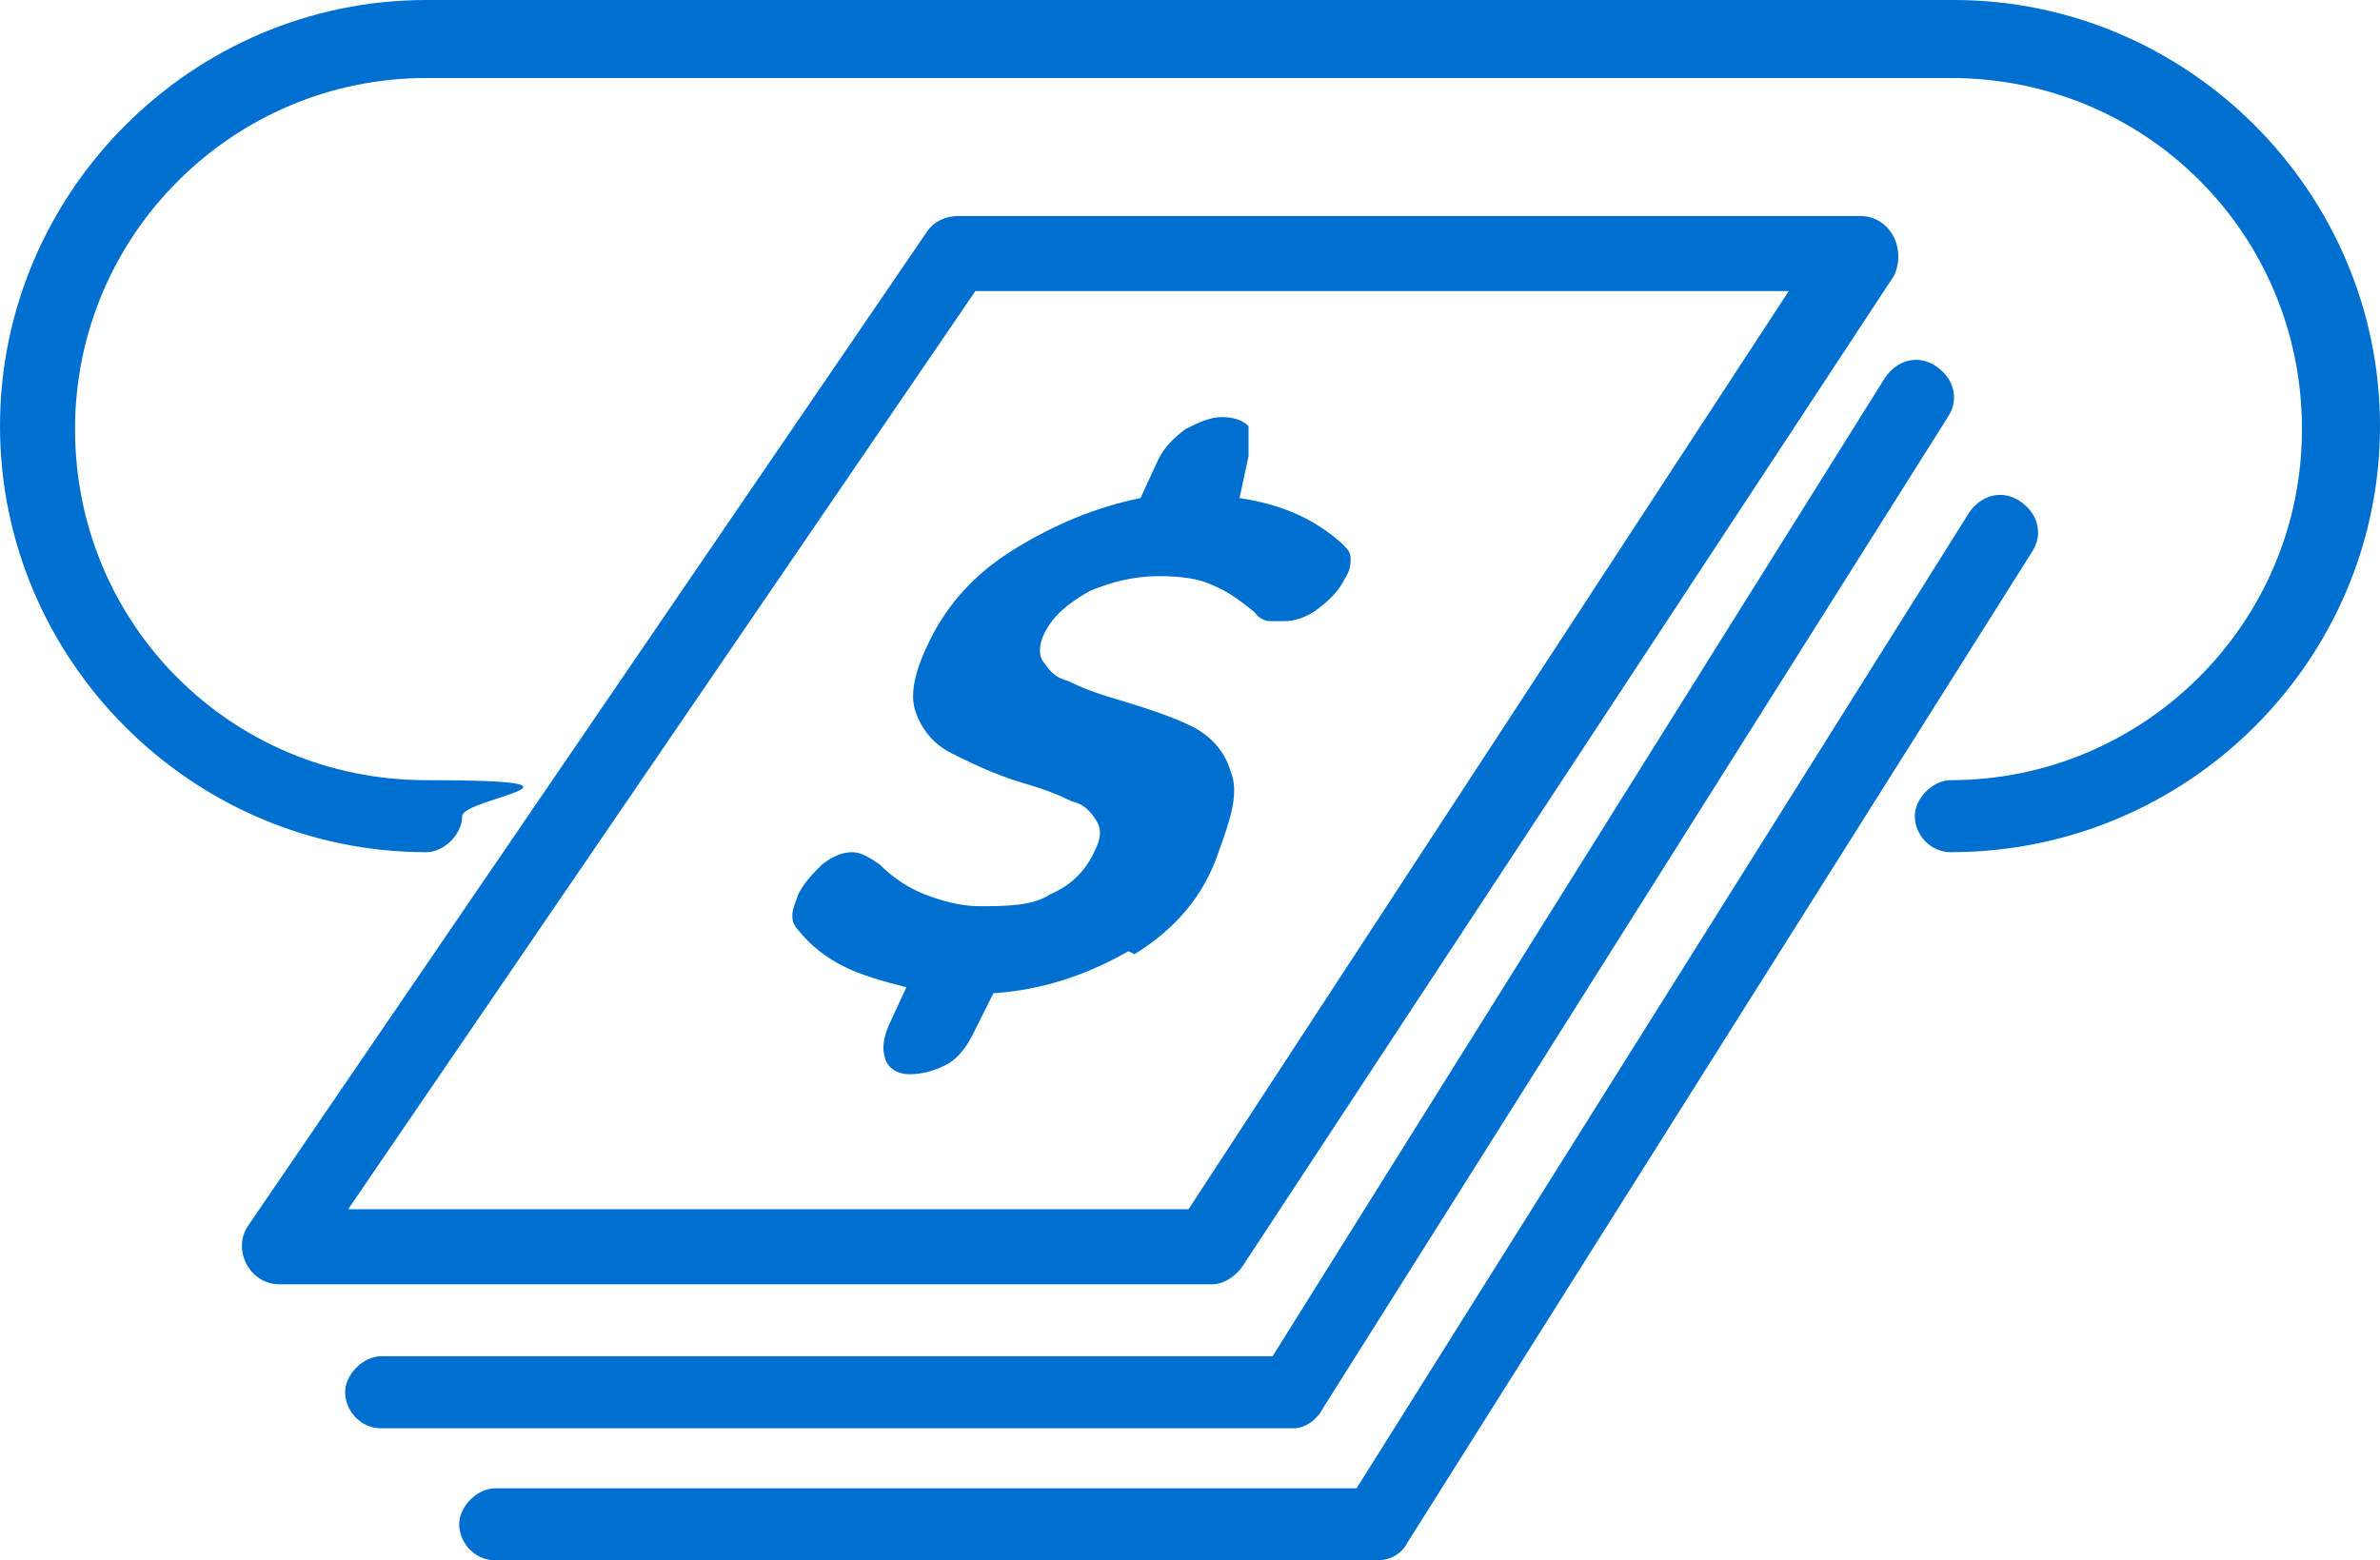
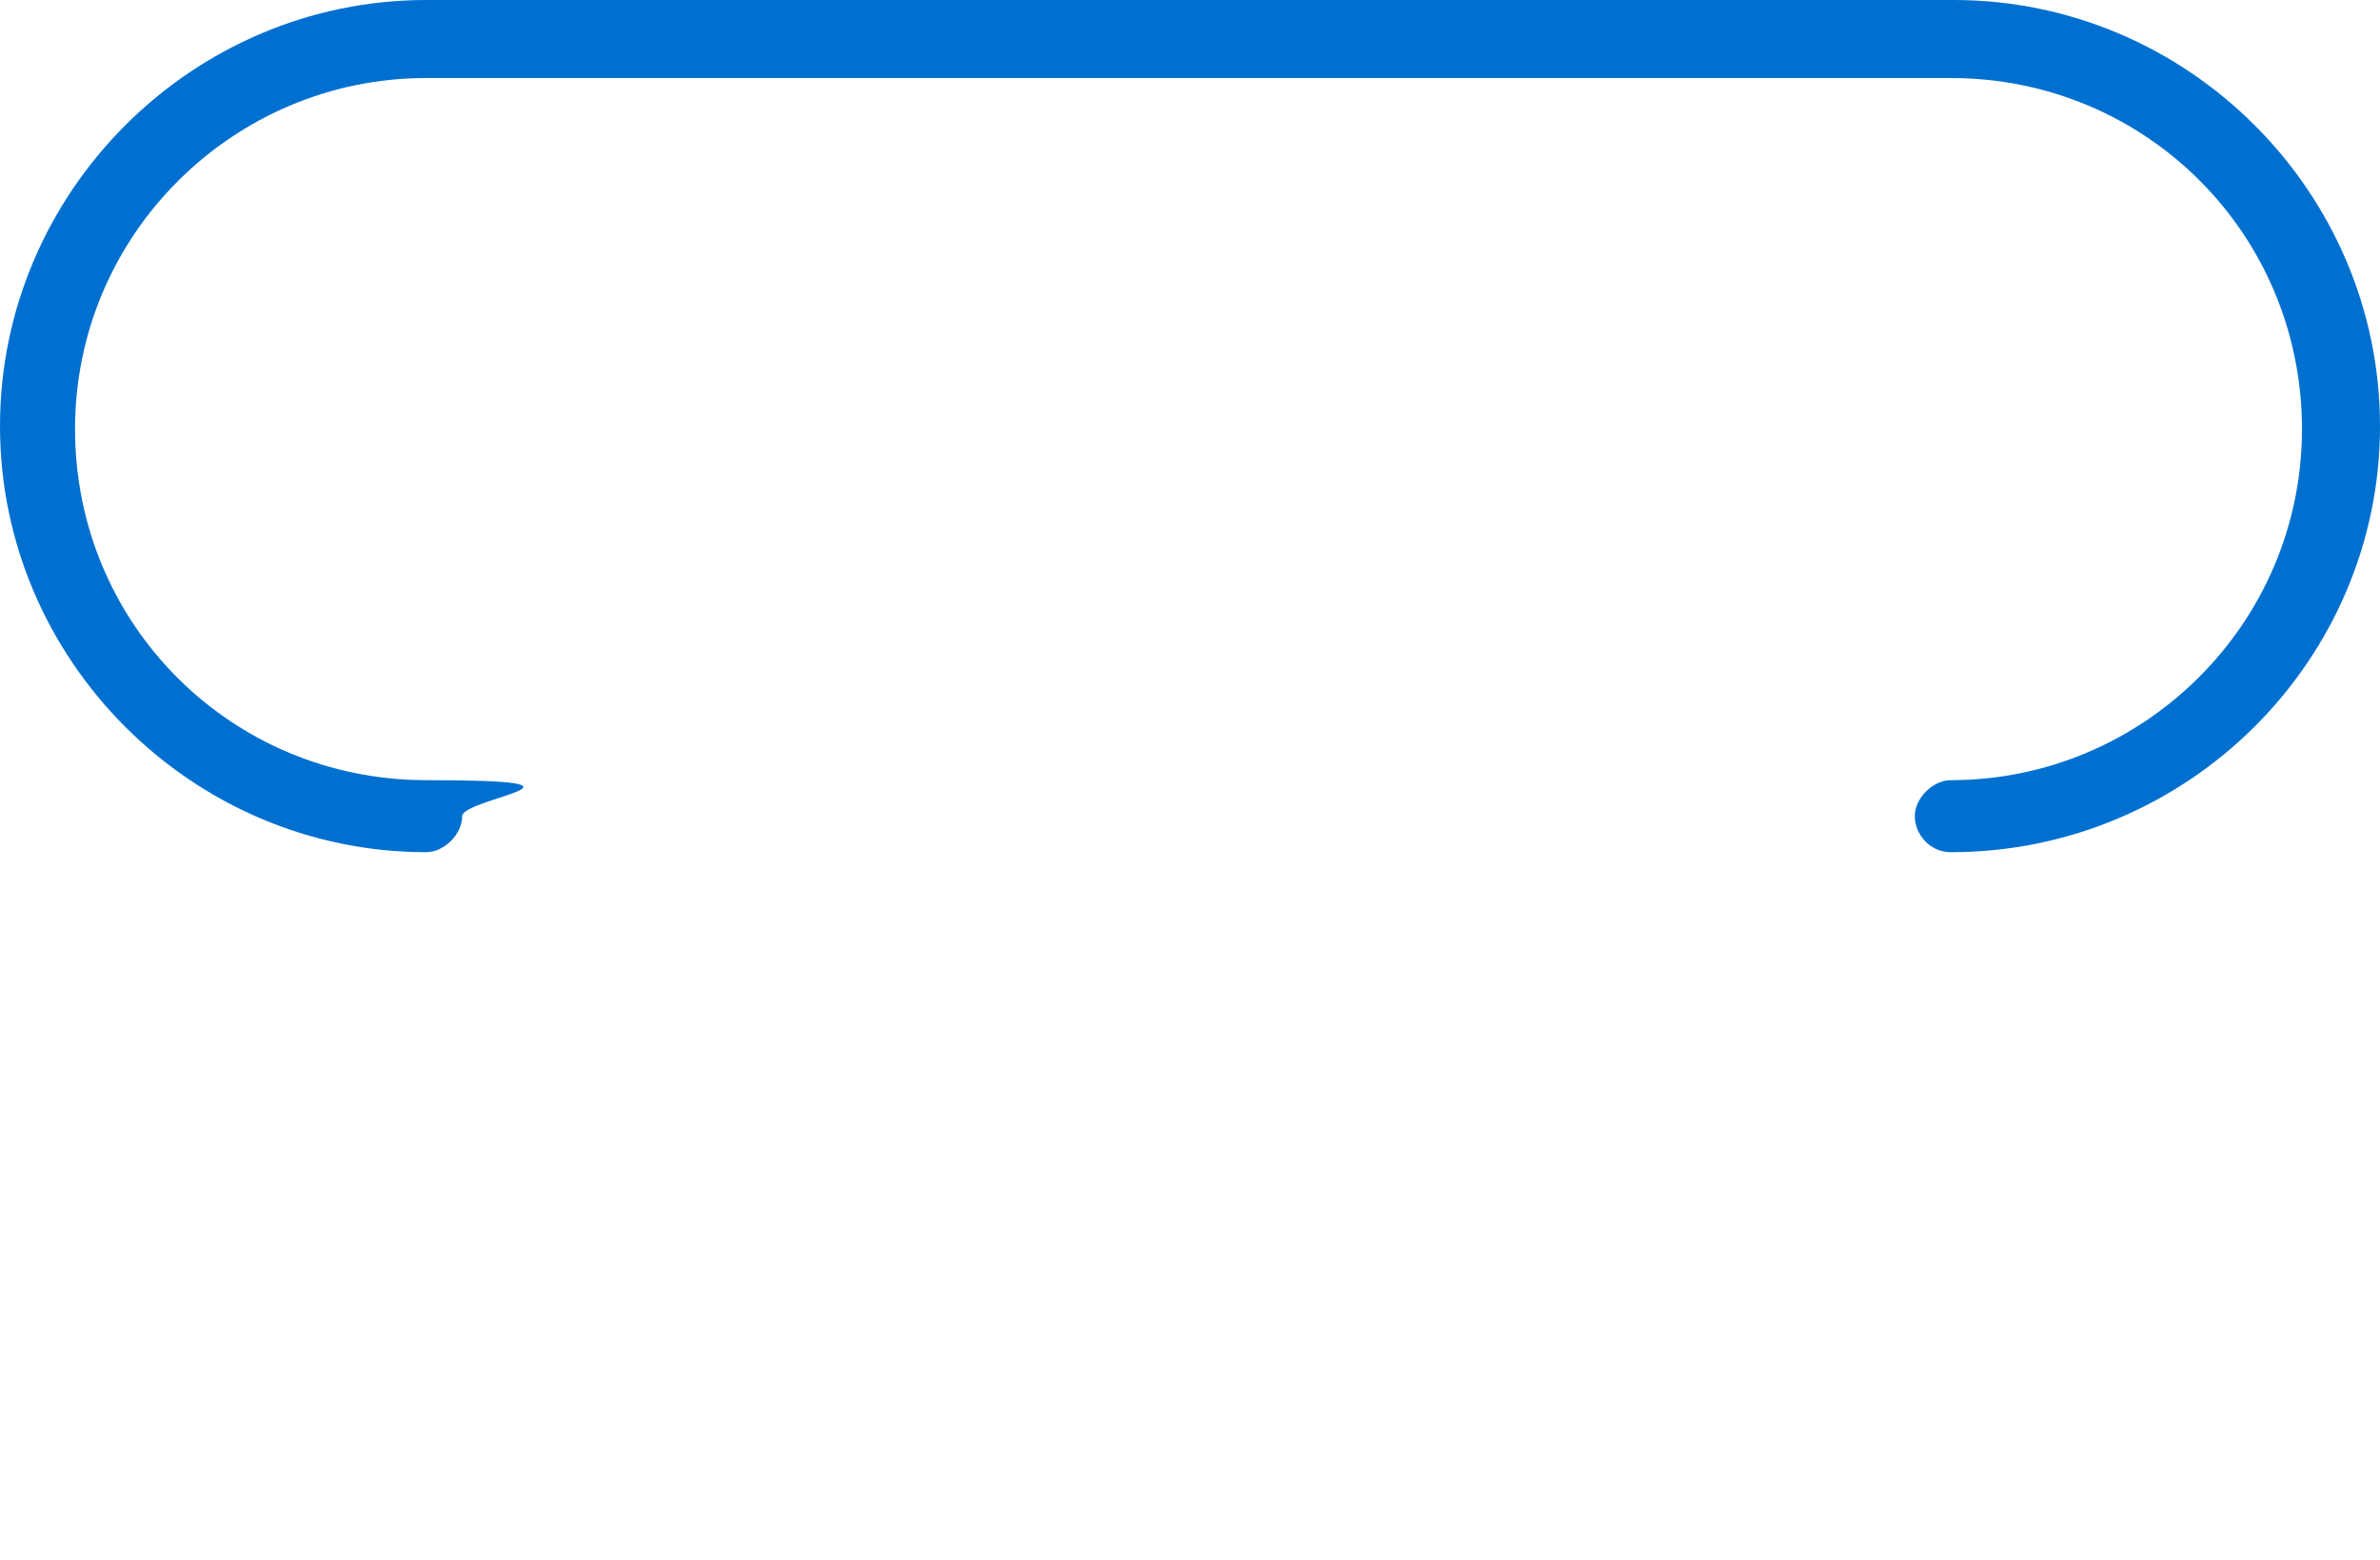
<svg xmlns="http://www.w3.org/2000/svg" id="Layer_1" data-name="Layer 1" viewBox="0 0 79.3 52">
  <defs>
    <style>
      .cls-1 {
        fill: #0070d0;
      }
    </style>
  </defs>
-   <path class="cls-1" d="M37.6,31.7c-1.4.8-2.9,1.3-4.5,1.4l-.7,1.4c-.2.4-.5.8-.9,1s-.8.3-1.2.3-.7-.2-.8-.5c-.1-.3-.1-.6.1-1.1l.6-1.3c-.8-.2-1.5-.4-2.1-.7s-1.1-.7-1.5-1.2c-.2-.2-.2-.4-.2-.5,0-.2.1-.4.2-.7.2-.4.5-.7.8-1,.4-.3.7-.4,1-.4s.6.2.9.4c.5.5,1,.8,1.5,1s1.2.4,1.8.4c.9,0,1.8,0,2.4-.4.7-.3,1.2-.8,1.5-1.5.2-.4.2-.7,0-1s-.4-.5-.8-.6c-.4-.2-.9-.4-1.6-.6-1-.3-1.8-.7-2.4-1-.6-.3-1-.8-1.2-1.4-.2-.6,0-1.4.5-2.4.6-1.2,1.5-2.2,2.8-3s2.7-1.4,4.2-1.7l.6-1.3c.2-.4.5-.7.9-1,.4-.2.8-.4,1.2-.4s.7.1.9.3v1l-.3,1.4c1.4.2,2.5.7,3.4,1.5.2.2.3.3.3.5s0,.4-.2.7c-.2.4-.5.7-.9,1s-.8.4-1.1.4h-.5s-.3,0-.5-.3c-.5-.4-.9-.7-1.4-.9-.4-.2-1-.3-1.8-.3s-1.6.2-2.3.5c-.7.4-1.2.8-1.5,1.4-.2.4-.2.8,0,1,.2.3.4.5.8.6.4.2.9.4,1.6.6,1,.3,1.9.6,2.5.9.6.3,1.1.8,1.3,1.5.3.7,0,1.6-.4,2.7-.5,1.5-1.5,2.6-2.8,3.4l-.2-.1Z" />
  <path class="cls-1" d="M65,28.4c-.7,0-1.2-.6-1.2-1.2s.6-1.2,1.2-1.2c6.4,0,11.7-5.2,11.7-11.7s-5.2-11.7-11.7-11.7H14.2C7.8,2.6,2.5,7.8,2.5,14.3s5.2,11.7,11.7,11.7,1.2.6,1.2,1.2-.6,1.2-1.2,1.2C6.4,28.4,0,22,0,14.2S6.4,0,14.2,0h50.9c7.8,0,14.2,6.4,14.2,14.2s-6.4,14.2-14.3,14.2Z" />
-   <path class="cls-1" d="M40.3,42.8H9.3c-.5,0-.9-.3-1.1-.7-.2-.4-.2-.9.1-1.3L30.9,7.7c.2-.3.6-.5,1-.5h30.1c.5,0,.9.3,1.1.7.2.4.2.9,0,1.3l-21.7,33c-.2.3-.6.6-1,.6h-.1ZM11.6,40.3h28l20-30.6h-27.1s-20.9,30.6-20.9,30.6Z" />
-   <path class="cls-1" d="M43.1,47.6H12.7c-.7,0-1.2-.6-1.2-1.2s.6-1.2,1.2-1.2h29.7L62.8,12.6c.4-.6,1.1-.8,1.7-.4s.8,1.1.4,1.7l-20.8,33c-.2.4-.6.7-1,.7Z" />
-   <path class="cls-1" d="M45.9,52h-29.4c-.7,0-1.2-.6-1.2-1.2s.6-1.2,1.2-1.2h28.7l20.4-32.5c.4-.6,1.1-.8,1.7-.4.6.4.8,1.1.4,1.7l-20.8,33c-.2.4-.6.6-1,.6Z" />
</svg>